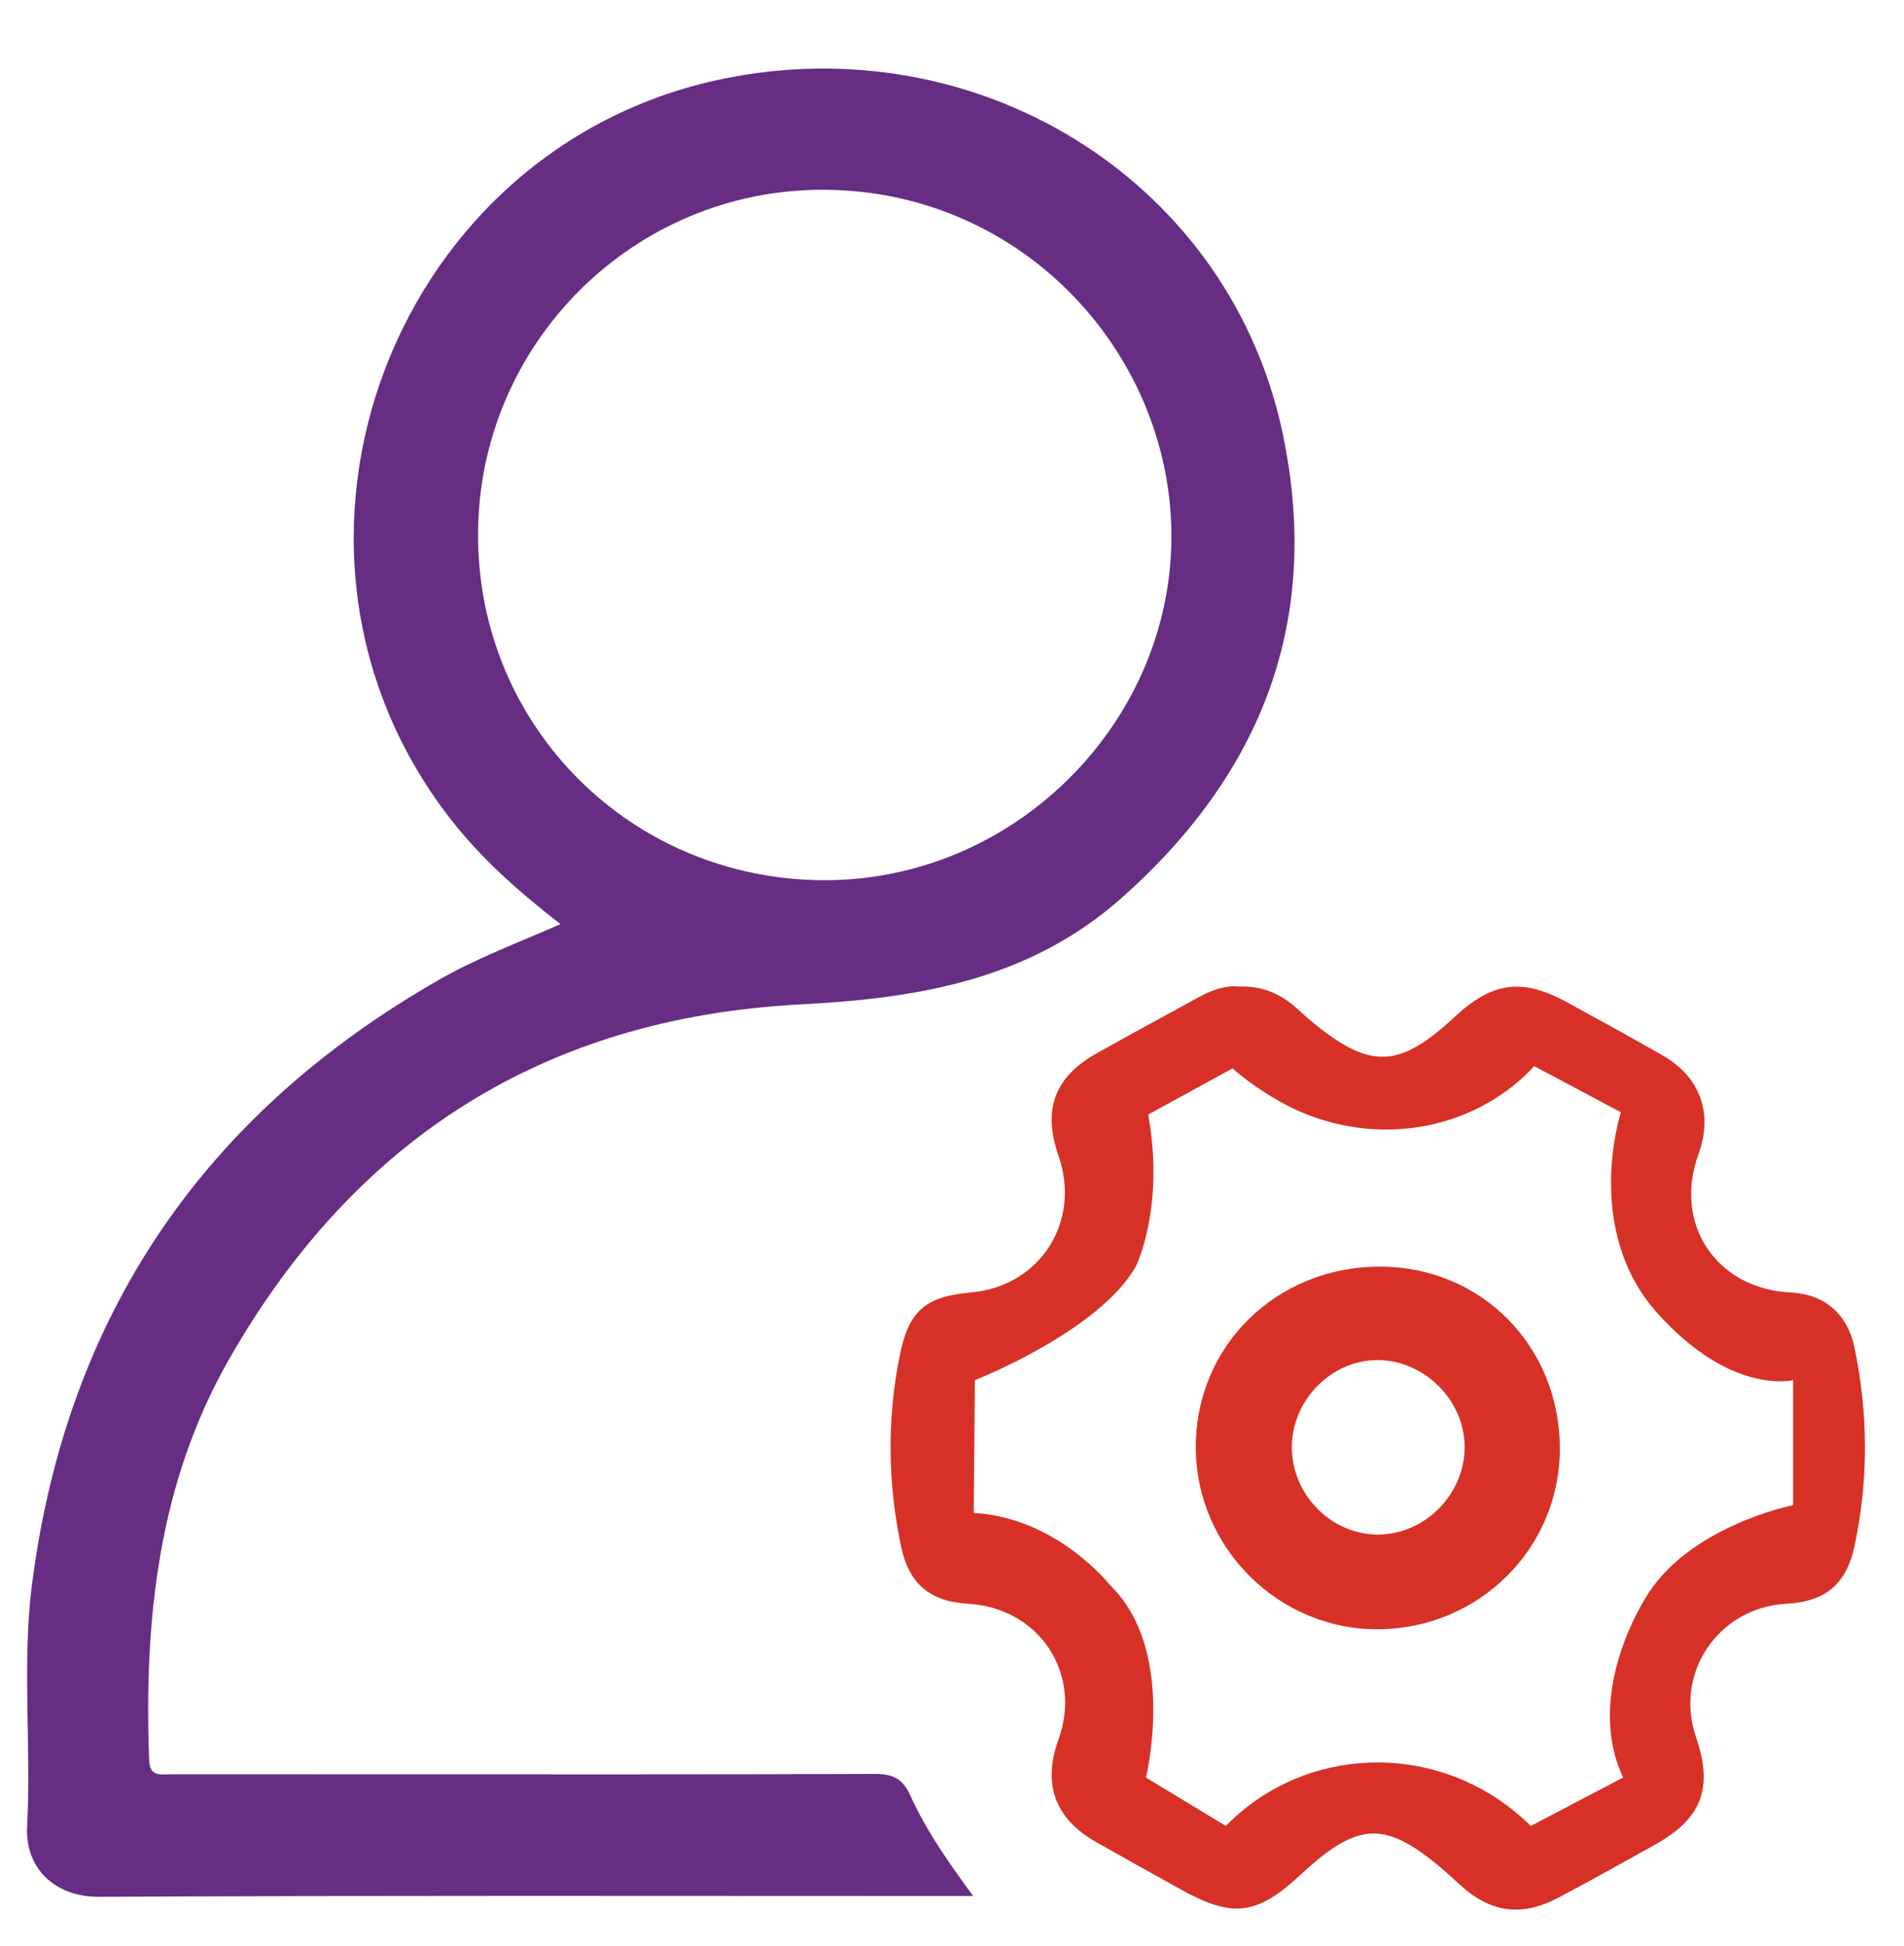
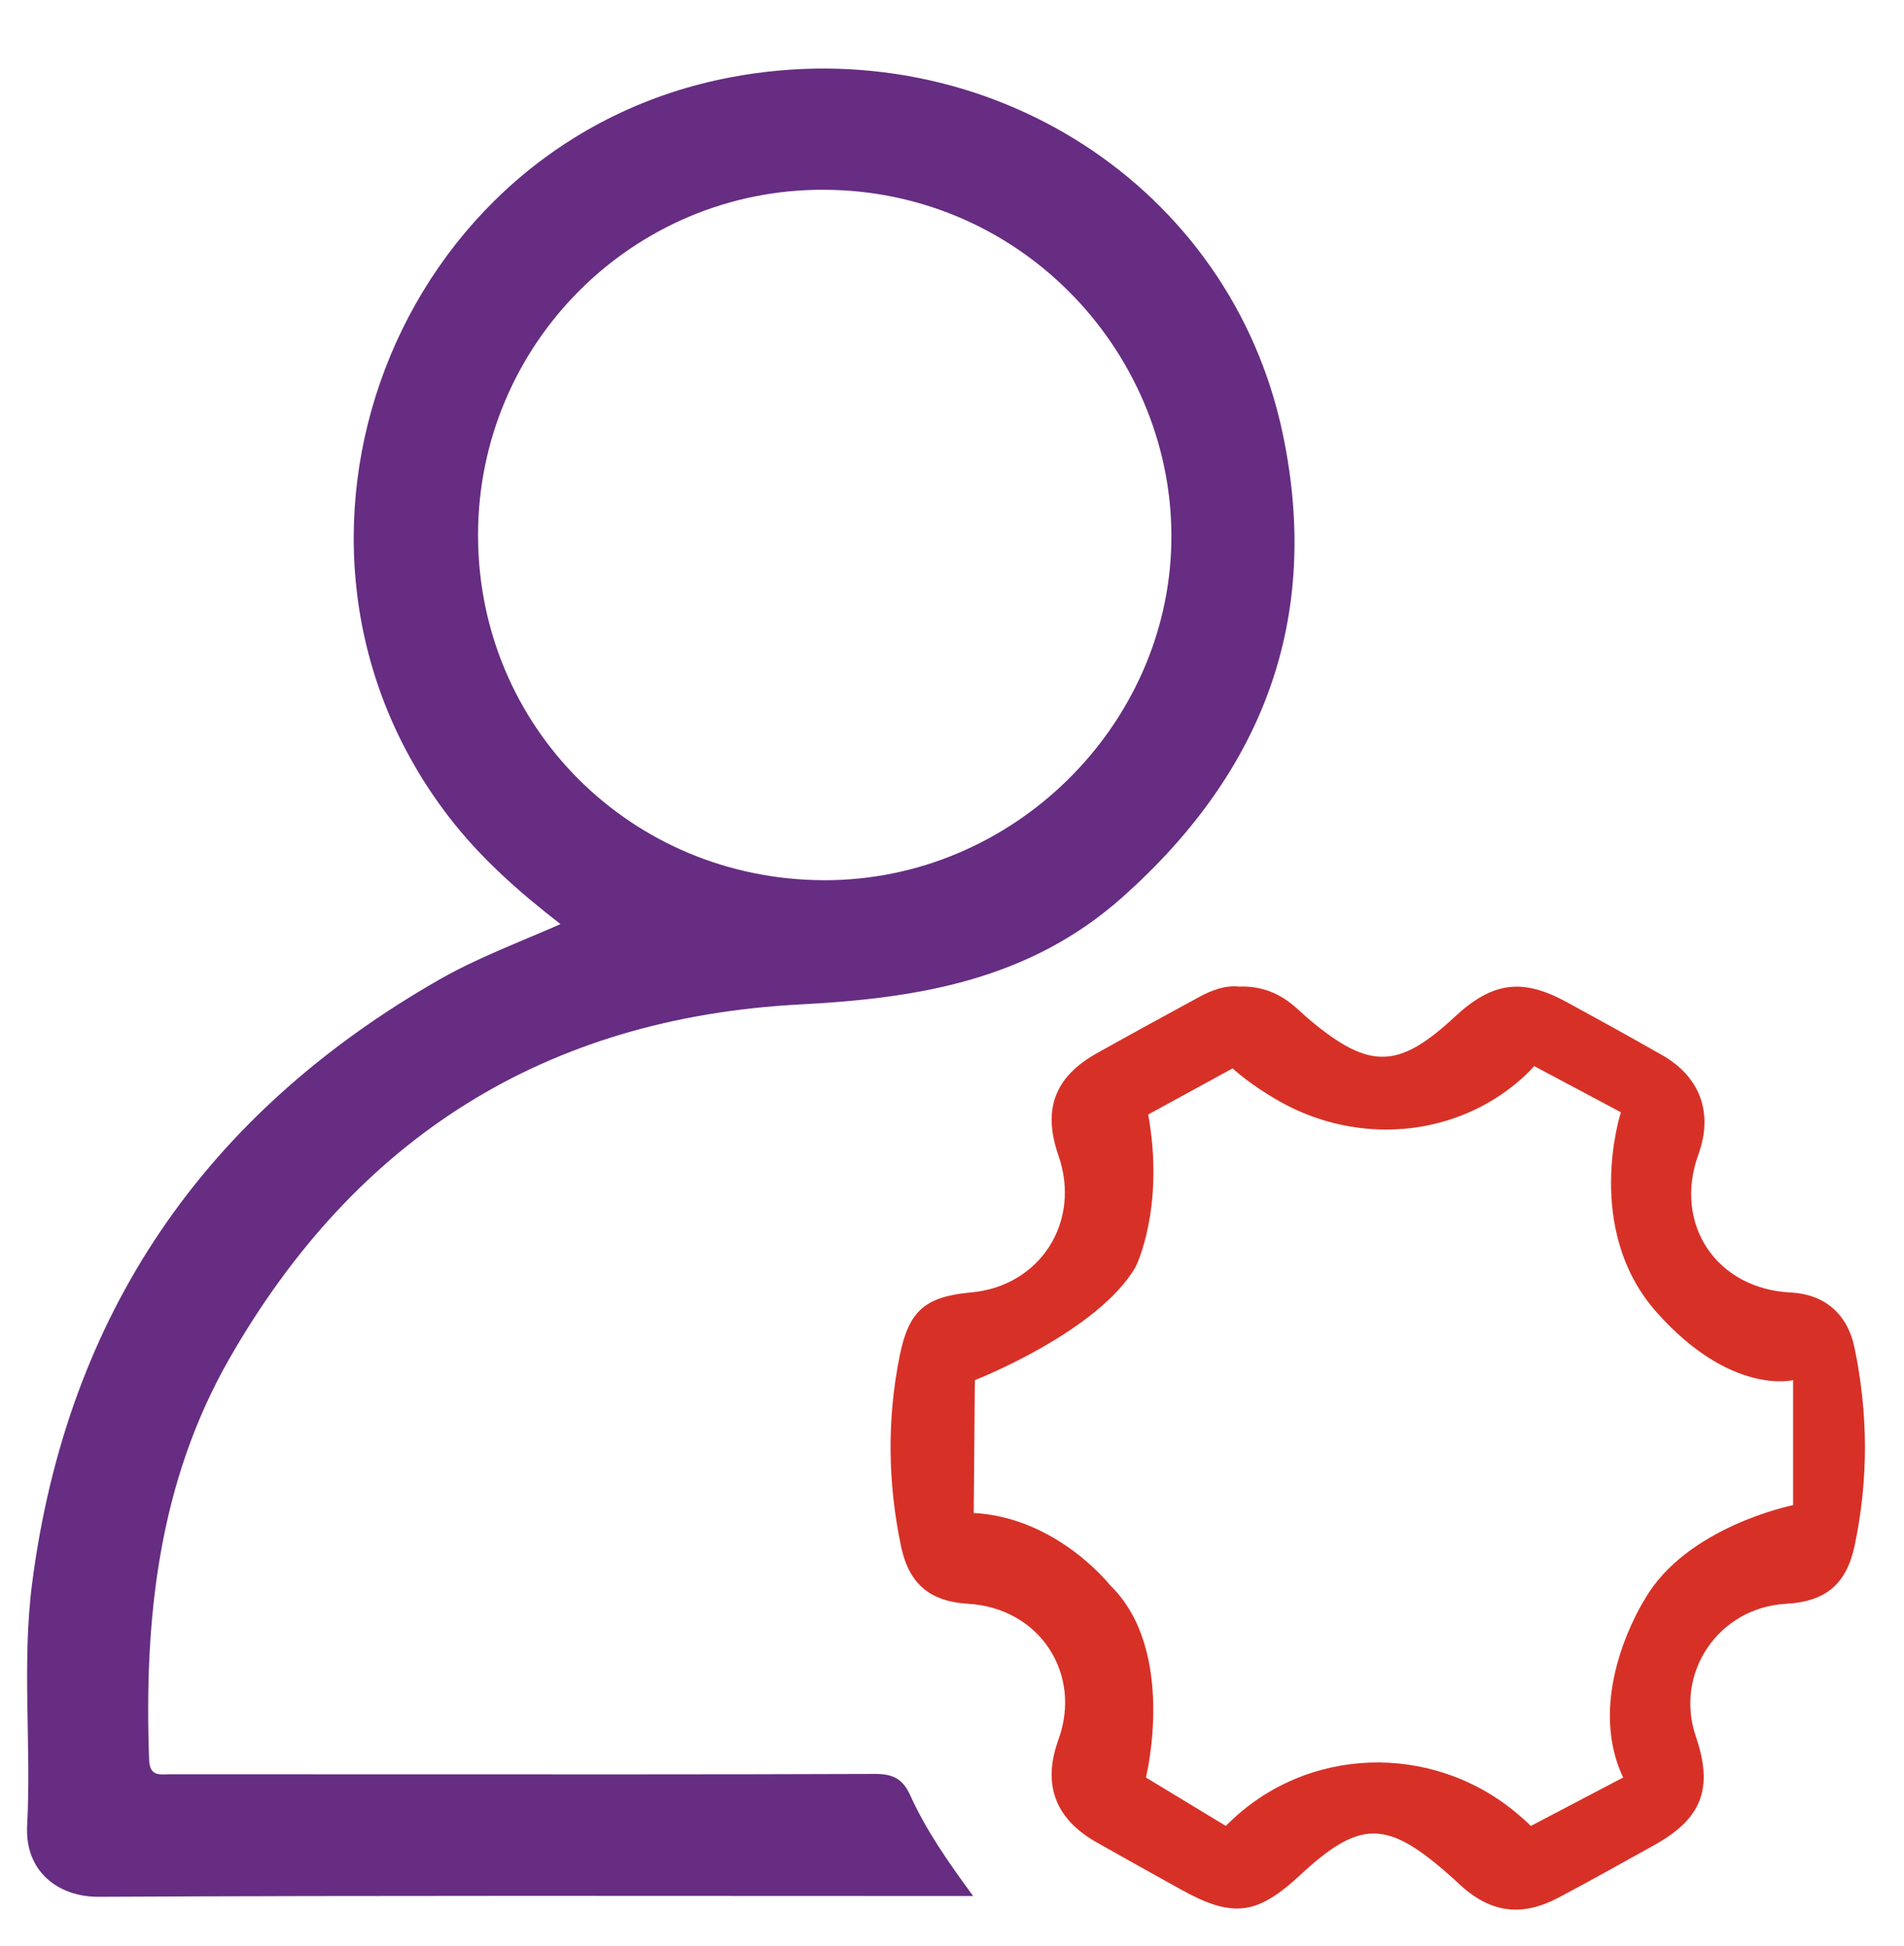
<svg xmlns="http://www.w3.org/2000/svg" id="Layer_1" x="0px" y="0px" width="274px" height="280px" viewBox="204.5 50.5 274 280" xml:space="preserve">
  <g>
    <g>
      <path fill="#662D82" d="M344.543,323.339c-1.926,0-3.078,0-4.234,0c-40.548,0-81.097-0.098-121.642,0.111   c-5.661,0.028-10.615-3.54-10.26-10.253c0.616-11.613-0.78-23.312,0.721-34.891c5.017-38.697,24.802-67.523,58.607-86.85   c5.424-3.102,11.287-5.274,17.425-7.979c-6.152-4.759-11.583-9.605-16.071-15.437c-30.115-39.135-7.861-97.363,40.702-106.443   c36.684-6.862,71.833,15.607,79.319,51.383c5.56,26.574-2.83,48.616-23.121,66.66c-13.4,11.917-29.429,14.514-46.3,15.395   c-36.698,1.915-63.979,19.193-82.16,50.94c-10.263,17.92-12.307,37.569-11.569,57.755c0.091,2.5,1.608,2.085,3.067,2.085   c10.02,0.011,20.039,0.008,30.063,0.008c23.768,0,47.54,0.038,71.308-0.057c2.548-0.01,4,0.665,5.086,3.067   C337.736,313.804,340.842,318.305,344.543,323.339z M273.294,127.506c0.003,27.594,22.055,49.587,49.785,49.656   c27.092,0.066,49.479-22.118,49.987-48.56c0.516-26.647-21.056-50.656-49.942-50.795   C295.607,77.668,273.291,100.051,273.294,127.506z" />
      <path fill="#D73127" d="M471.377,244.428c-1.023-4.908-4.353-7.701-9.195-7.941c-10.691-0.525-16.909-9.842-13.264-19.879   c2.147-5.926,0.278-11.141-5.219-14.274c-4.551-2.593-9.136-5.124-13.734-7.632c-6.42-3.498-10.702-2.913-16.123,2.125   c-8.021,7.457-12.175,7.604-20.541,0.703c-0.808-0.666-1.566-1.387-2.354-2.079c-2.273-2.001-4.888-3.105-8.174-2.983   c-1.968-0.209-3.921,0.519-5.783,1.539c-4.902,2.677-9.814,5.34-14.686,8.076c-6.061,3.405-7.784,8.099-5.486,14.695   c3.314,9.512-2.611,18.801-12.571,19.702c-6.64,0.603-8.976,2.653-10.281,9.153c-1.834,9.128-1.709,18.256,0.195,27.357   c1.138,5.441,4.157,7.965,9.653,8.289c10.229,0.599,16.469,9.992,13,19.566c-2.318,6.398-0.504,11.356,5.449,14.74   c4.049,2.301,8.122,4.558,12.191,6.816c7.443,4.129,10.929,3.701,17.16-2.089c8.454-7.851,12.336-7.927,20.98-0.407   c0.616,0.536,1.225,1.076,1.816,1.633c4.433,4.182,8.958,4.885,14.344,2.044c4.631-2.444,9.191-5.021,13.773-7.555   c6.903-3.819,8.571-8.171,6.022-15.632c-3.13-9.167,3.266-18.574,12.997-19.113c5.716-0.317,8.703-2.848,9.866-8.439   C473.399,263.371,473.351,253.887,471.377,244.428z M462.541,267.086c0,0-15.389,3.077-21.38,13.605   c0,0-8.746,13.605-3.078,25.592l-13.281,6.967c0,0-0.76-0.773-2.117-1.901c-12.224-10.169-30.209-9.599-41.489,1.612   c-0.098,0.094-0.191,0.191-0.289,0.289l-11.499-6.967c0,0,4.536-18.303-5.184-27.699c0,0-7.614-9.717-19.597-10.367l0.163-19.113   c0,0,17.817-6.967,23.162-16.359c0,0,4.212-8.422,1.782-21.867l12.147-6.639c0,0,2.454,2.321,6.782,4.762   c10.315,5.821,23.172,5.41,32.726-1.594c1.386-1.018,2.712-2.176,3.899-3.492l12.471,6.639c0,0-5.508,16.844,5.184,28.83   c10.691,11.987,19.598,9.717,19.598,9.717V267.086L462.541,267.086z" />
    </g>
-     <path fill="#D73127" d="M403.098,232.769c14.612,0.014,25.913,11.489,25.871,26.278c-0.038,14.284-11.607,25.776-26.069,25.905  c-14.347,0.126-26.265-11.698-26.32-26.118C376.523,244.198,388.162,232.758,403.098,232.769z M415.272,258.584  c-0.083-6.705-5.939-12.437-12.642-12.367c-6.709,0.07-12.342,5.943-12.223,12.746c0.118,6.838,5.887,12.495,12.606,12.355  C409.751,271.18,415.356,265.355,415.272,258.584z" />
  </g>
</svg>